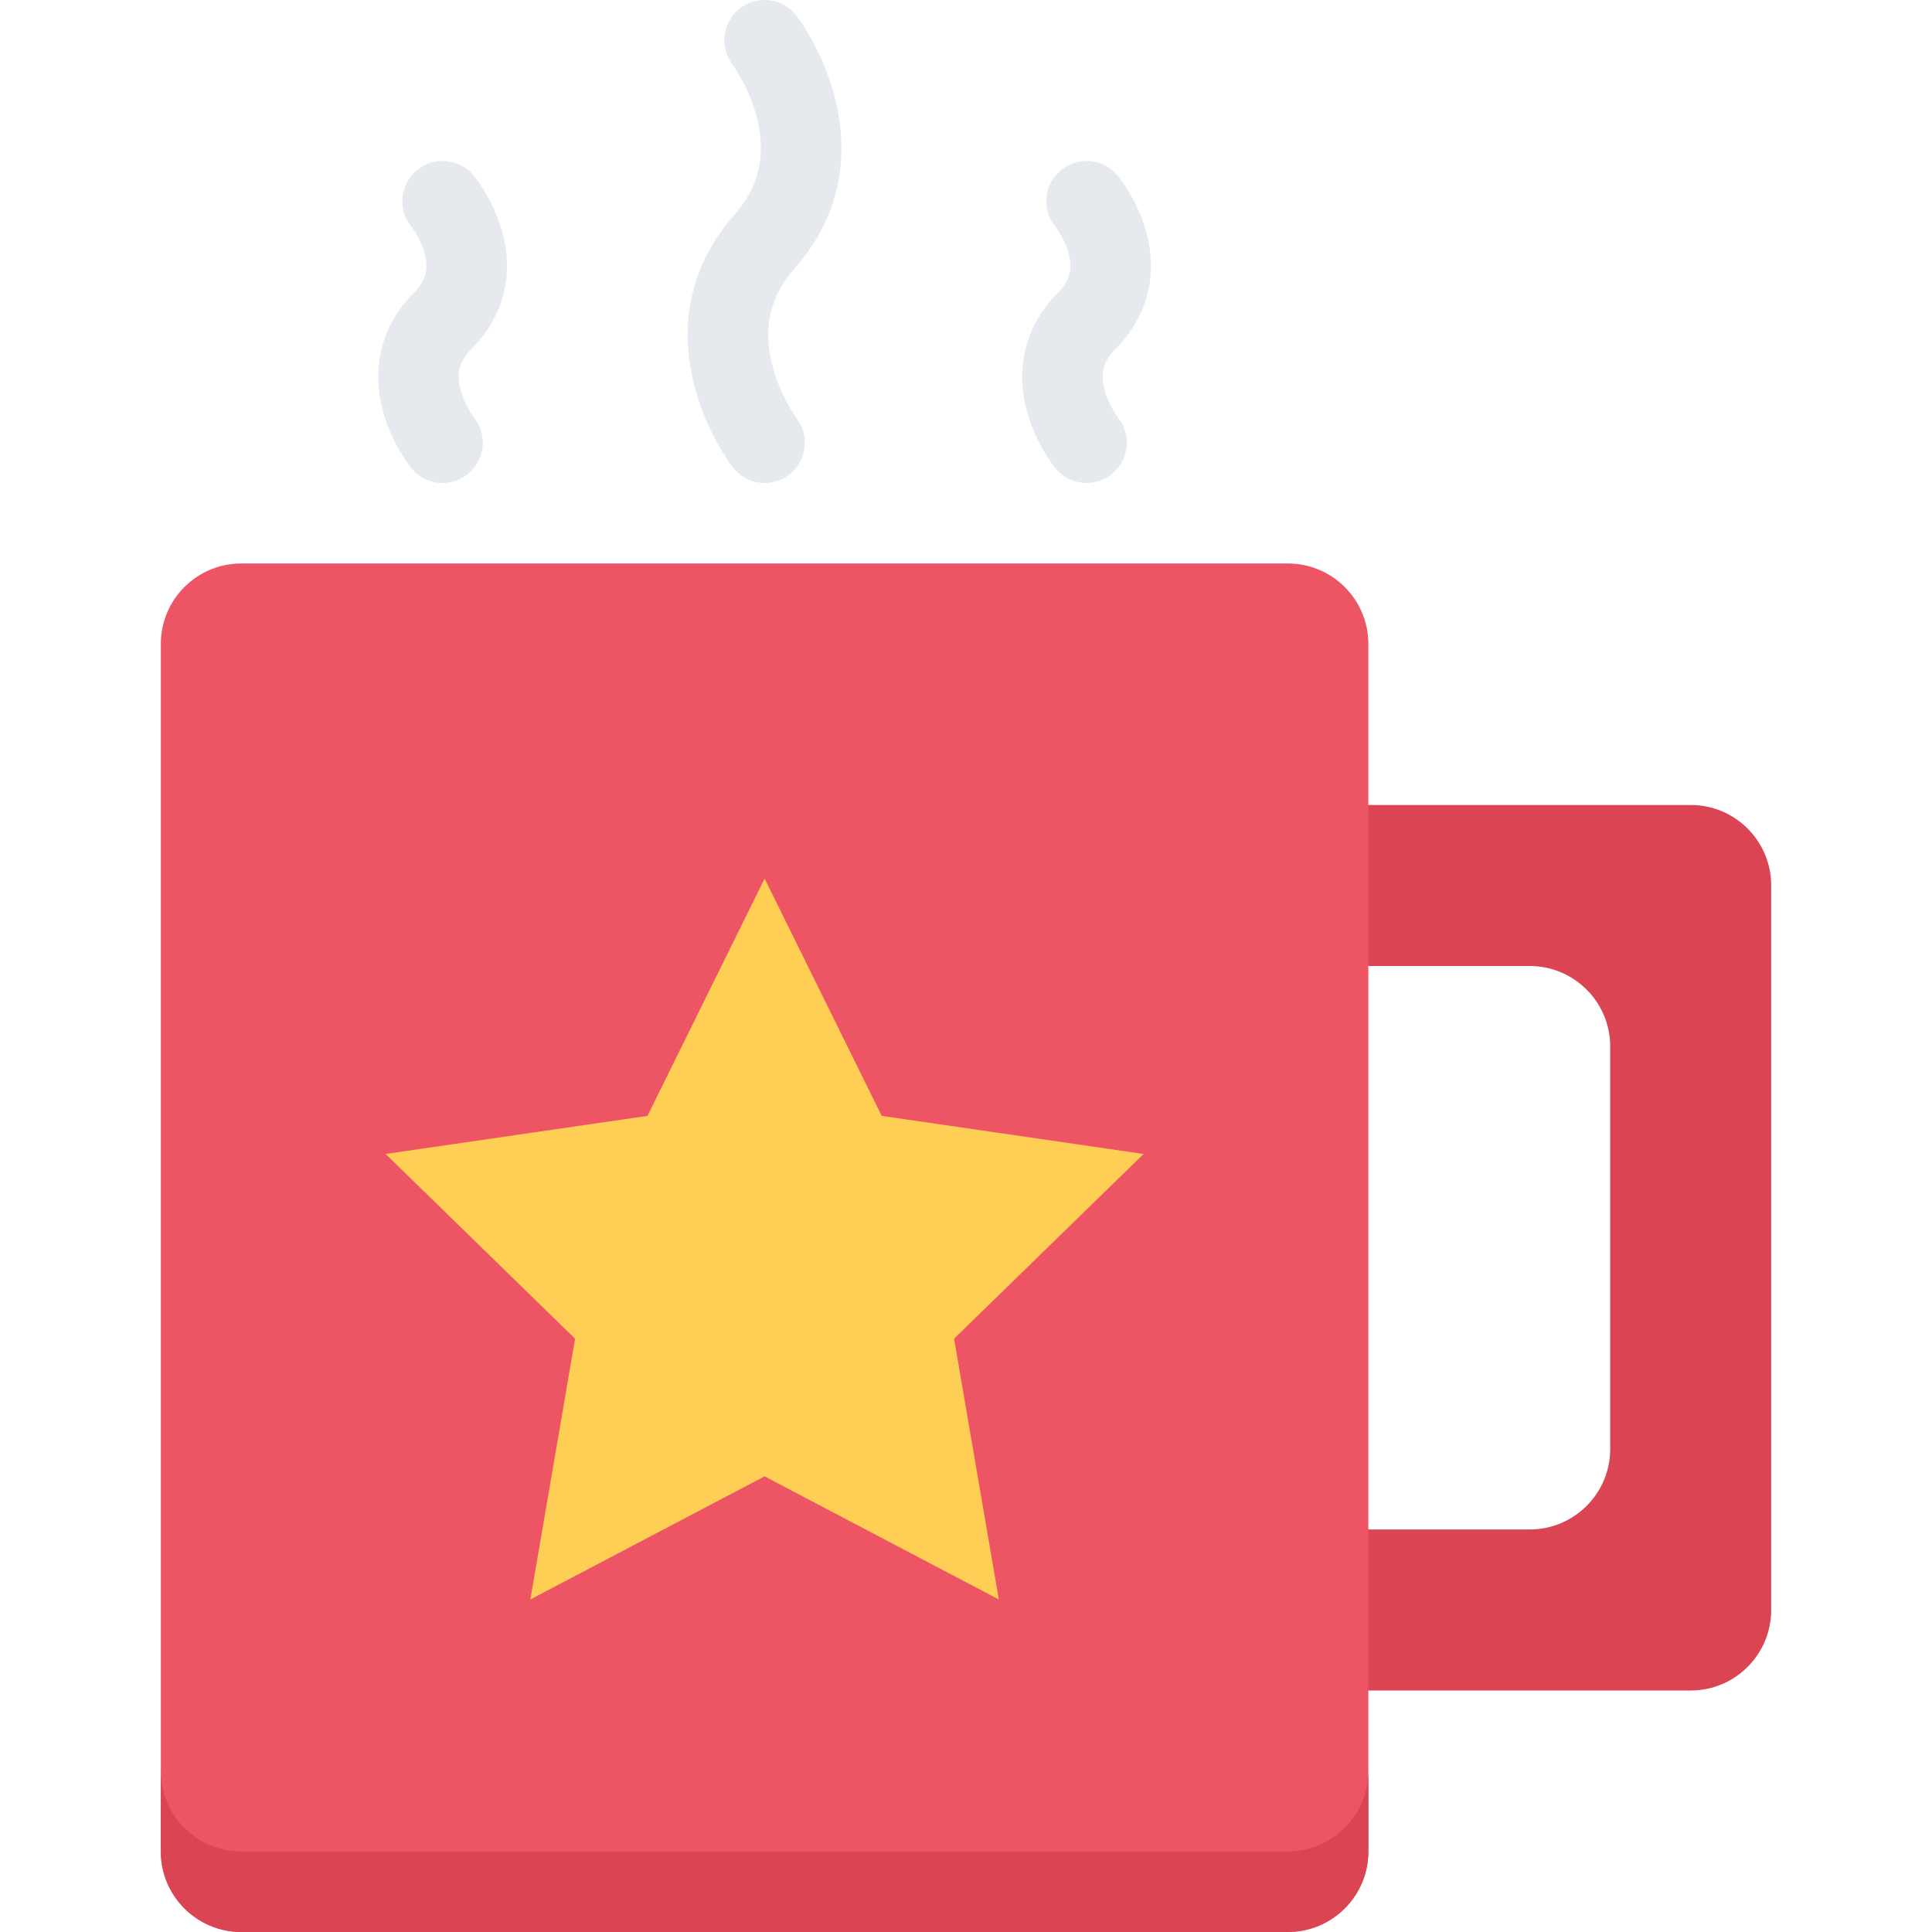
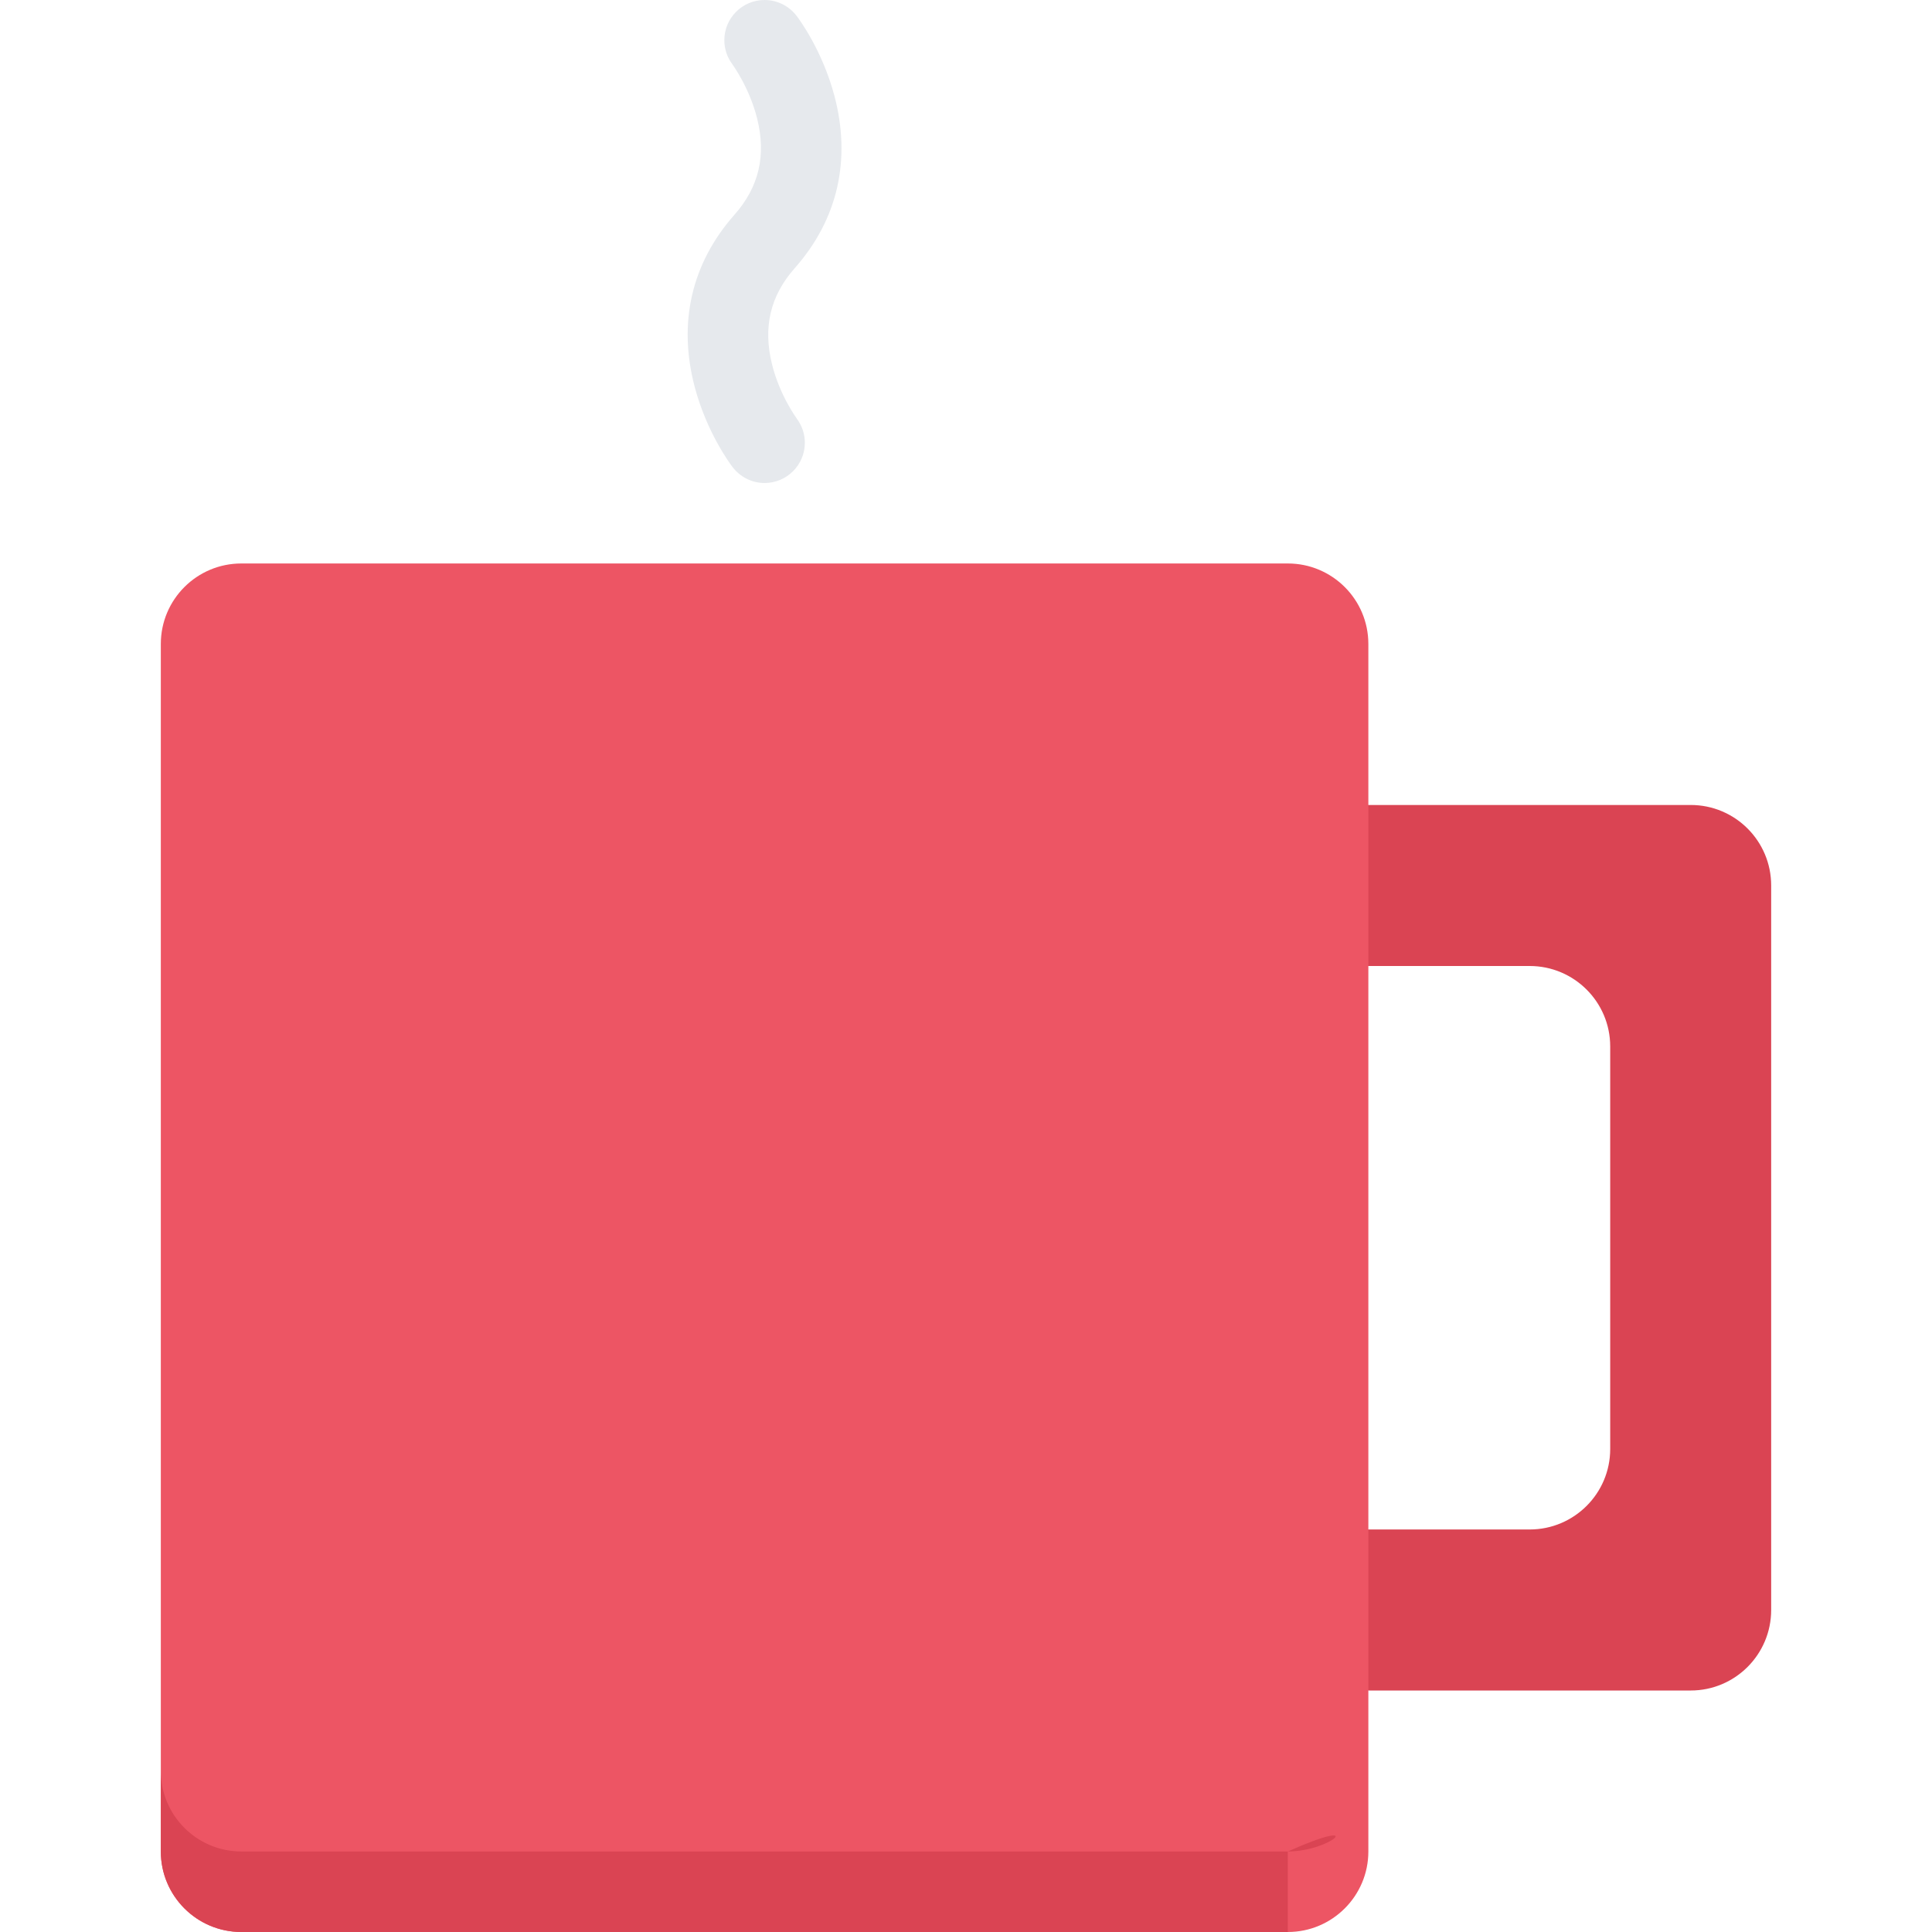
<svg xmlns="http://www.w3.org/2000/svg" height="800px" width="800px" version="1.1" id="Layer_1" viewBox="0 0 511.988 511.988" xml:space="preserve">
  <path style="fill:#DA4453;" d="M448.039,213.323H362.9c-11.781,0-21.344,9.547-21.344,21.328v39.859  c1.375-10.454,10.313-18.516,21.157-18.516h42.655c11.781,0,21.343,9.547,21.343,21.328v106.669  c0,11.781-9.562,21.328-21.343,21.328h-42.655c-10.844,0-19.781-8.078-21.156-18.531v39.858c0,11.781,9.562,21.344,21.344,21.344  h85.139c11.781,0,21.328-9.562,21.328-21.344V234.651C469.367,222.87,459.82,213.323,448.039,213.323z" />
  <path style="fill:#ED5564;" d="M362.62,490.645c0,11.78-9.562,21.343-21.344,21.343H63.954c-11.78,0-21.335-9.562-21.335-21.343  V170.652c0-11.781,9.555-21.328,21.335-21.328h277.321c11.781,0,21.344,9.546,21.344,21.328V490.645z" />
-   <path style="fill:#DA4453;" d="M341.276,490.645H63.954c-11.78,0-21.335-9.547-21.335-21.328v21.328  c0,11.78,9.555,21.343,21.335,21.343h277.321c11.781,0,21.344-9.562,21.344-21.343v-21.328  C362.62,481.098,353.056,490.645,341.276,490.645z" />
+   <path style="fill:#DA4453;" d="M341.276,490.645H63.954c-11.78,0-21.335-9.547-21.335-21.328v21.328  c0,11.78,9.555,21.343,21.335,21.343h277.321v-21.328  C362.62,481.098,353.056,490.645,341.276,490.645z" />
  <g>
-     <path style="fill:#E6E9ED;" d="M296.246,110.622c-0.016-0.016-2.312-3.078-3.438-6.953c-1.297-4.547-0.5-7.859,2.688-11.062   c8.672-8.688,11.531-19.984,8.078-31.812c-2.328-7.937-6.812-13.546-7.391-14.25c0,0,0,0,0-0.016l-0.031-0.016l0,0   c-1.938-2.359-4.906-3.859-8.203-3.859c-5.891,0-10.672,4.781-10.672,10.672c0,2.578,0.938,4.953,2.469,6.796l0,0   c0.016,0.031,2.266,2.938,3.344,6.671c1.281,4.359,0.469,7.578-2.688,10.75c-8.656,8.688-11.523,20.047-8.094,31.999   c2.312,8.109,6.828,13.844,7.344,14.469l0,0c1.953,2.422,4.938,3.984,8.297,3.984c5.891,0,10.672-4.781,10.672-10.672   c0-2.531-0.891-4.859-2.375-6.688V110.622z" />
    <path style="fill:#E6E9ED;" d="M221.107,25.327c-3.18-11.937-9.312-20.218-10-21.124H211.1C209.146,1.656,206.077,0,202.616,0   c-5.891,0-10.664,4.766-10.664,10.656c0,2.406,0.805,4.625,2.156,6.406l-0.016,0.016c0.047,0.047,4.492,6.094,6.547,14.312   c2.453,9.828,0.484,18.188-6.016,25.531c-11.39,12.89-15.022,28.703-10.492,45.733c3.18,11.937,9.305,20.218,10,21.125h0.008   c1.945,2.547,5.016,4.219,8.477,4.219c5.891,0,10.672-4.781,10.672-10.672c0-2.406-0.812-4.625-2.156-6.406l0.008-0.016   c-0.047-0.062-4.492-6.093-6.539-14.312c-2.453-9.828-0.492-18.188,6.008-25.531C222.007,58.17,225.632,42.358,221.107,25.327z" />
-     <path style="fill:#E6E9ED;" d="M132.906,60.795c-2.32-7.937-6.805-13.546-7.383-14.25c0,0-0.008,0-0.008-0.016   c-0.008,0-0.016-0.016-0.016-0.016l0,0c-1.961-2.359-4.914-3.859-8.211-3.859c-5.891,0-10.672,4.781-10.672,10.672   c0,2.578,0.922,4.953,2.453,6.796l0,0c0.023,0.031,2.273,2.938,3.367,6.671c1.273,4.359,0.461,7.578-2.711,10.75   c-8.641,8.688-11.516,20.047-8.078,31.999c2.32,8.109,6.828,13.844,7.336,14.469l0,0c1.953,2.422,4.945,3.984,8.305,3.984   c5.891,0,10.664-4.781,10.664-10.672c0-2.531-0.891-4.859-2.367-6.688l0.008-0.016c-0.023-0.016-2.328-3.078-3.445-6.953   c-1.305-4.547-0.5-7.859,2.695-11.062C133.501,83.92,136.367,72.623,132.906,60.795z" />
  </g>
-   <polygon style="fill:#FFCE54;" points="303.059,305.806 233.654,295.712 202.624,232.823 171.577,295.712 102.18,305.806   152.398,354.758 140.546,423.865 202.615,391.241 264.691,423.865 252.833,354.758 " />
</svg>